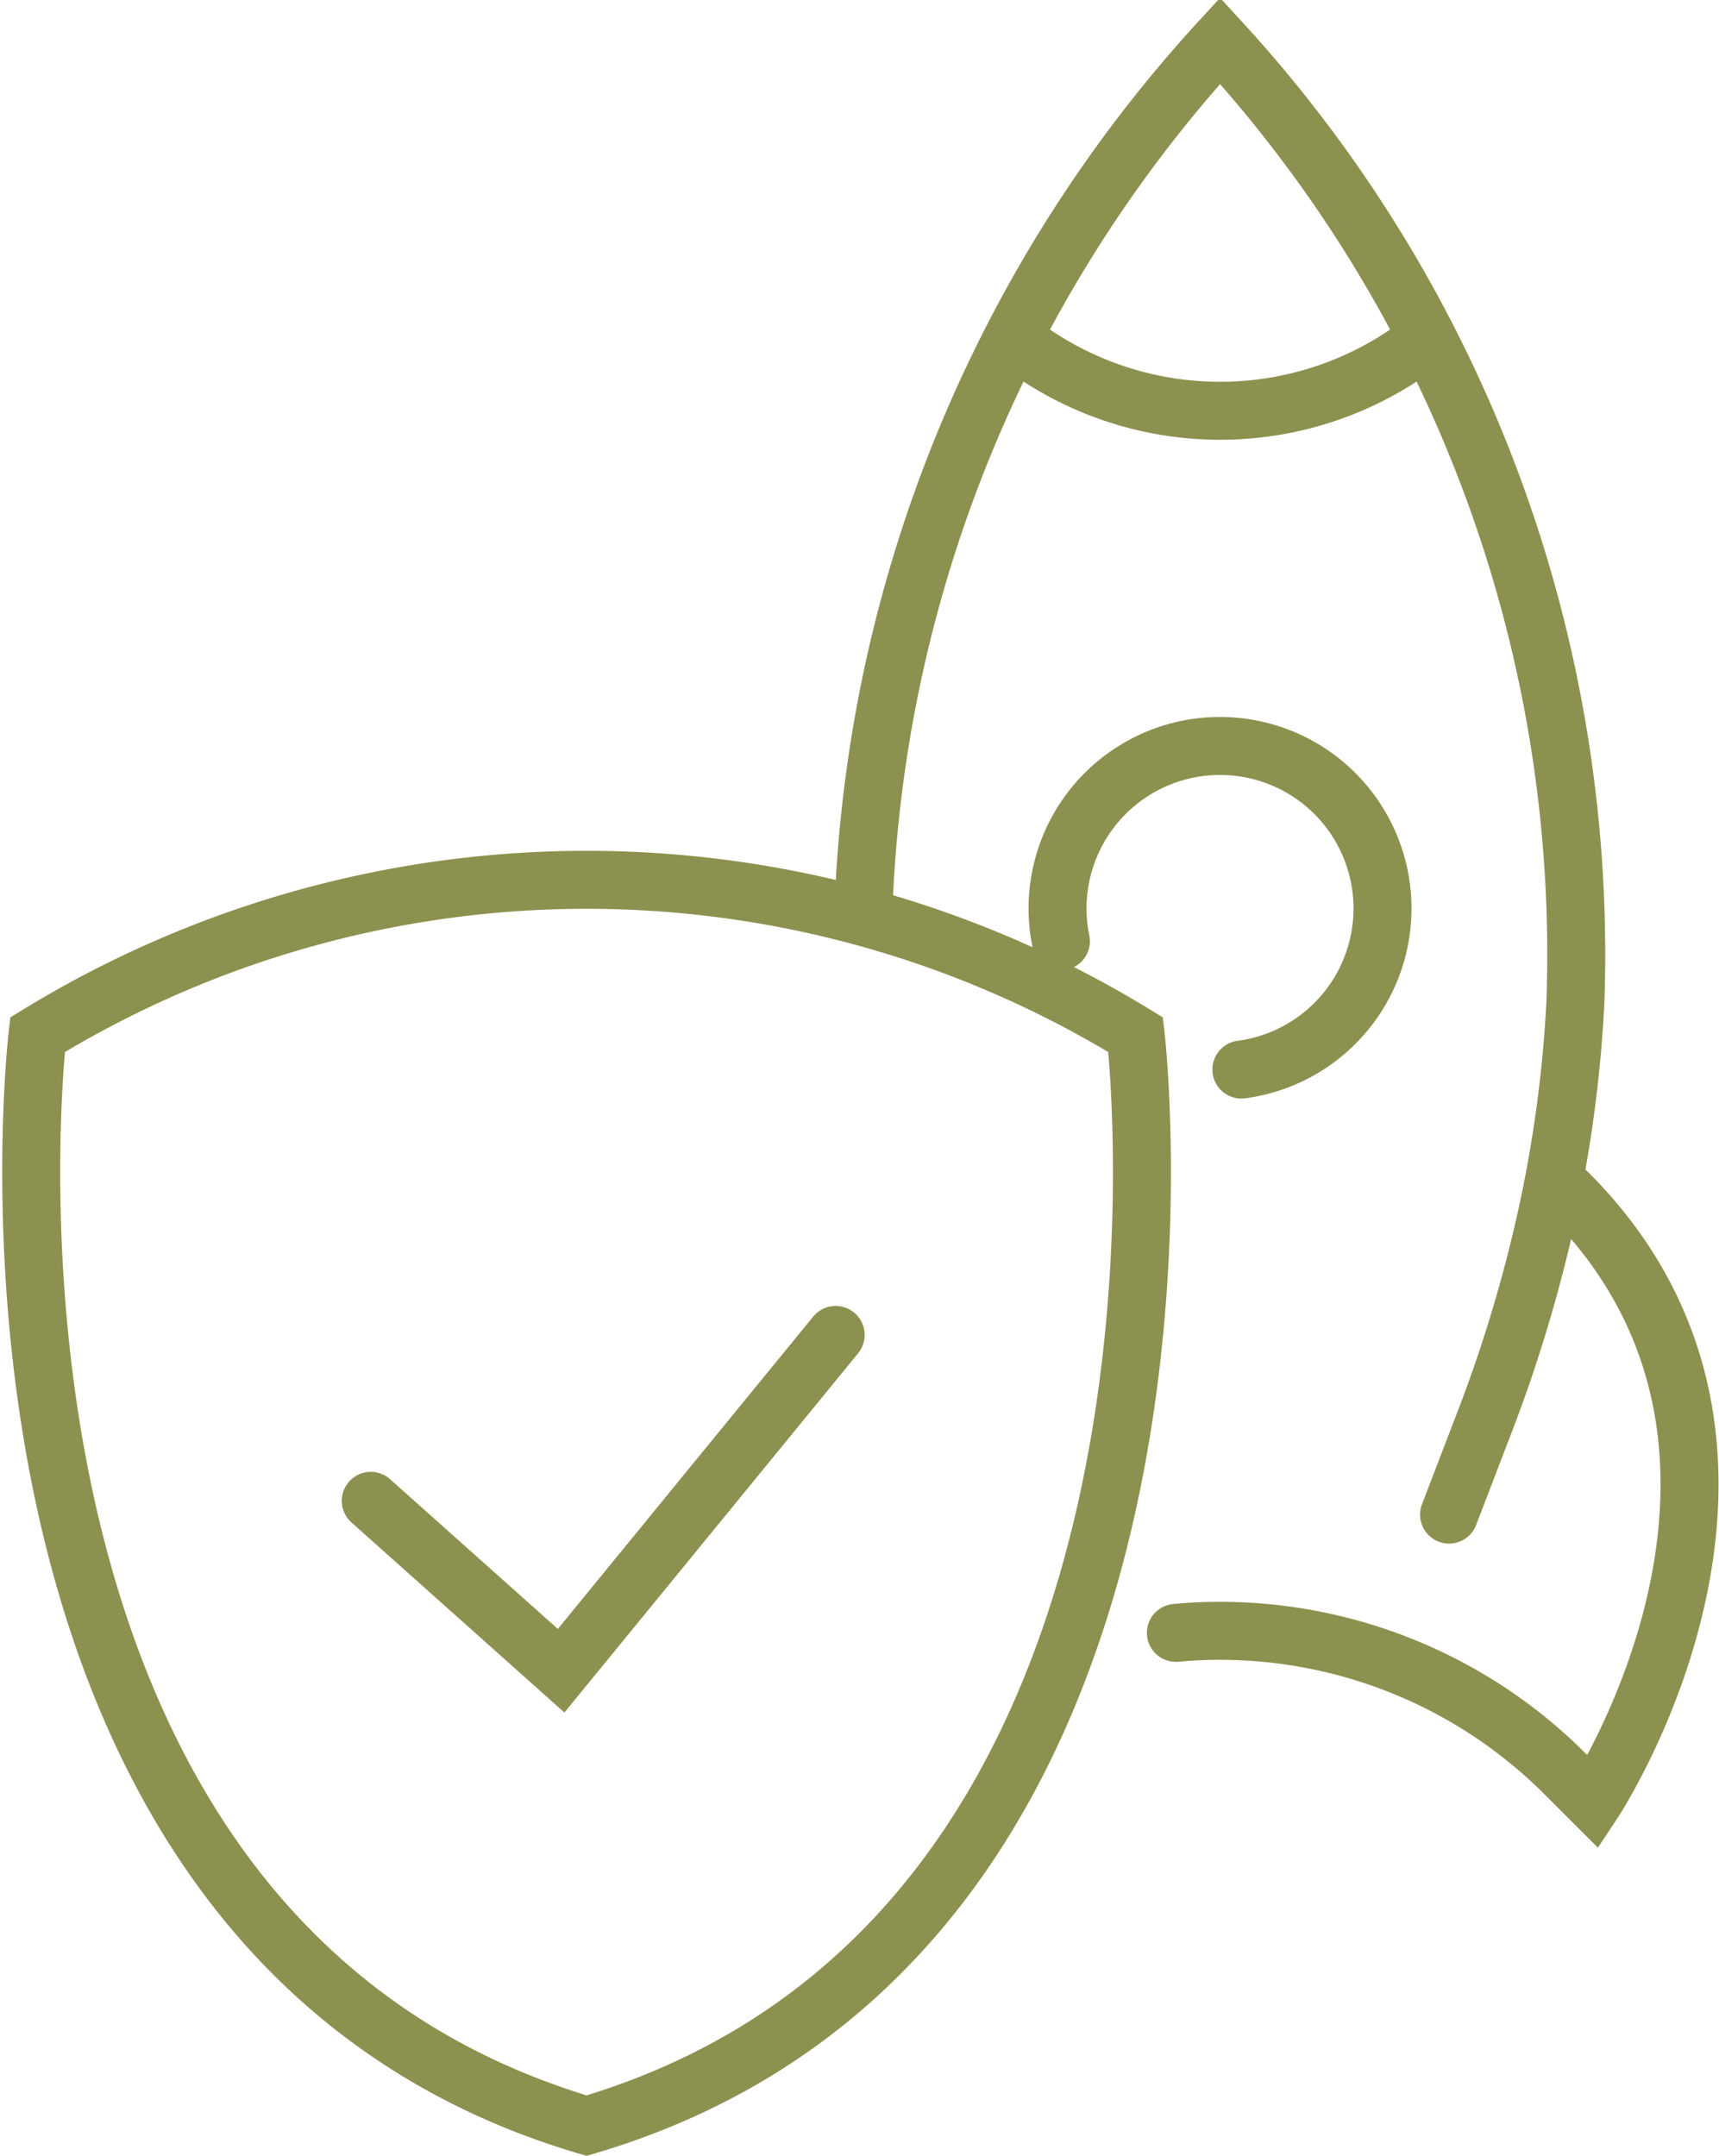
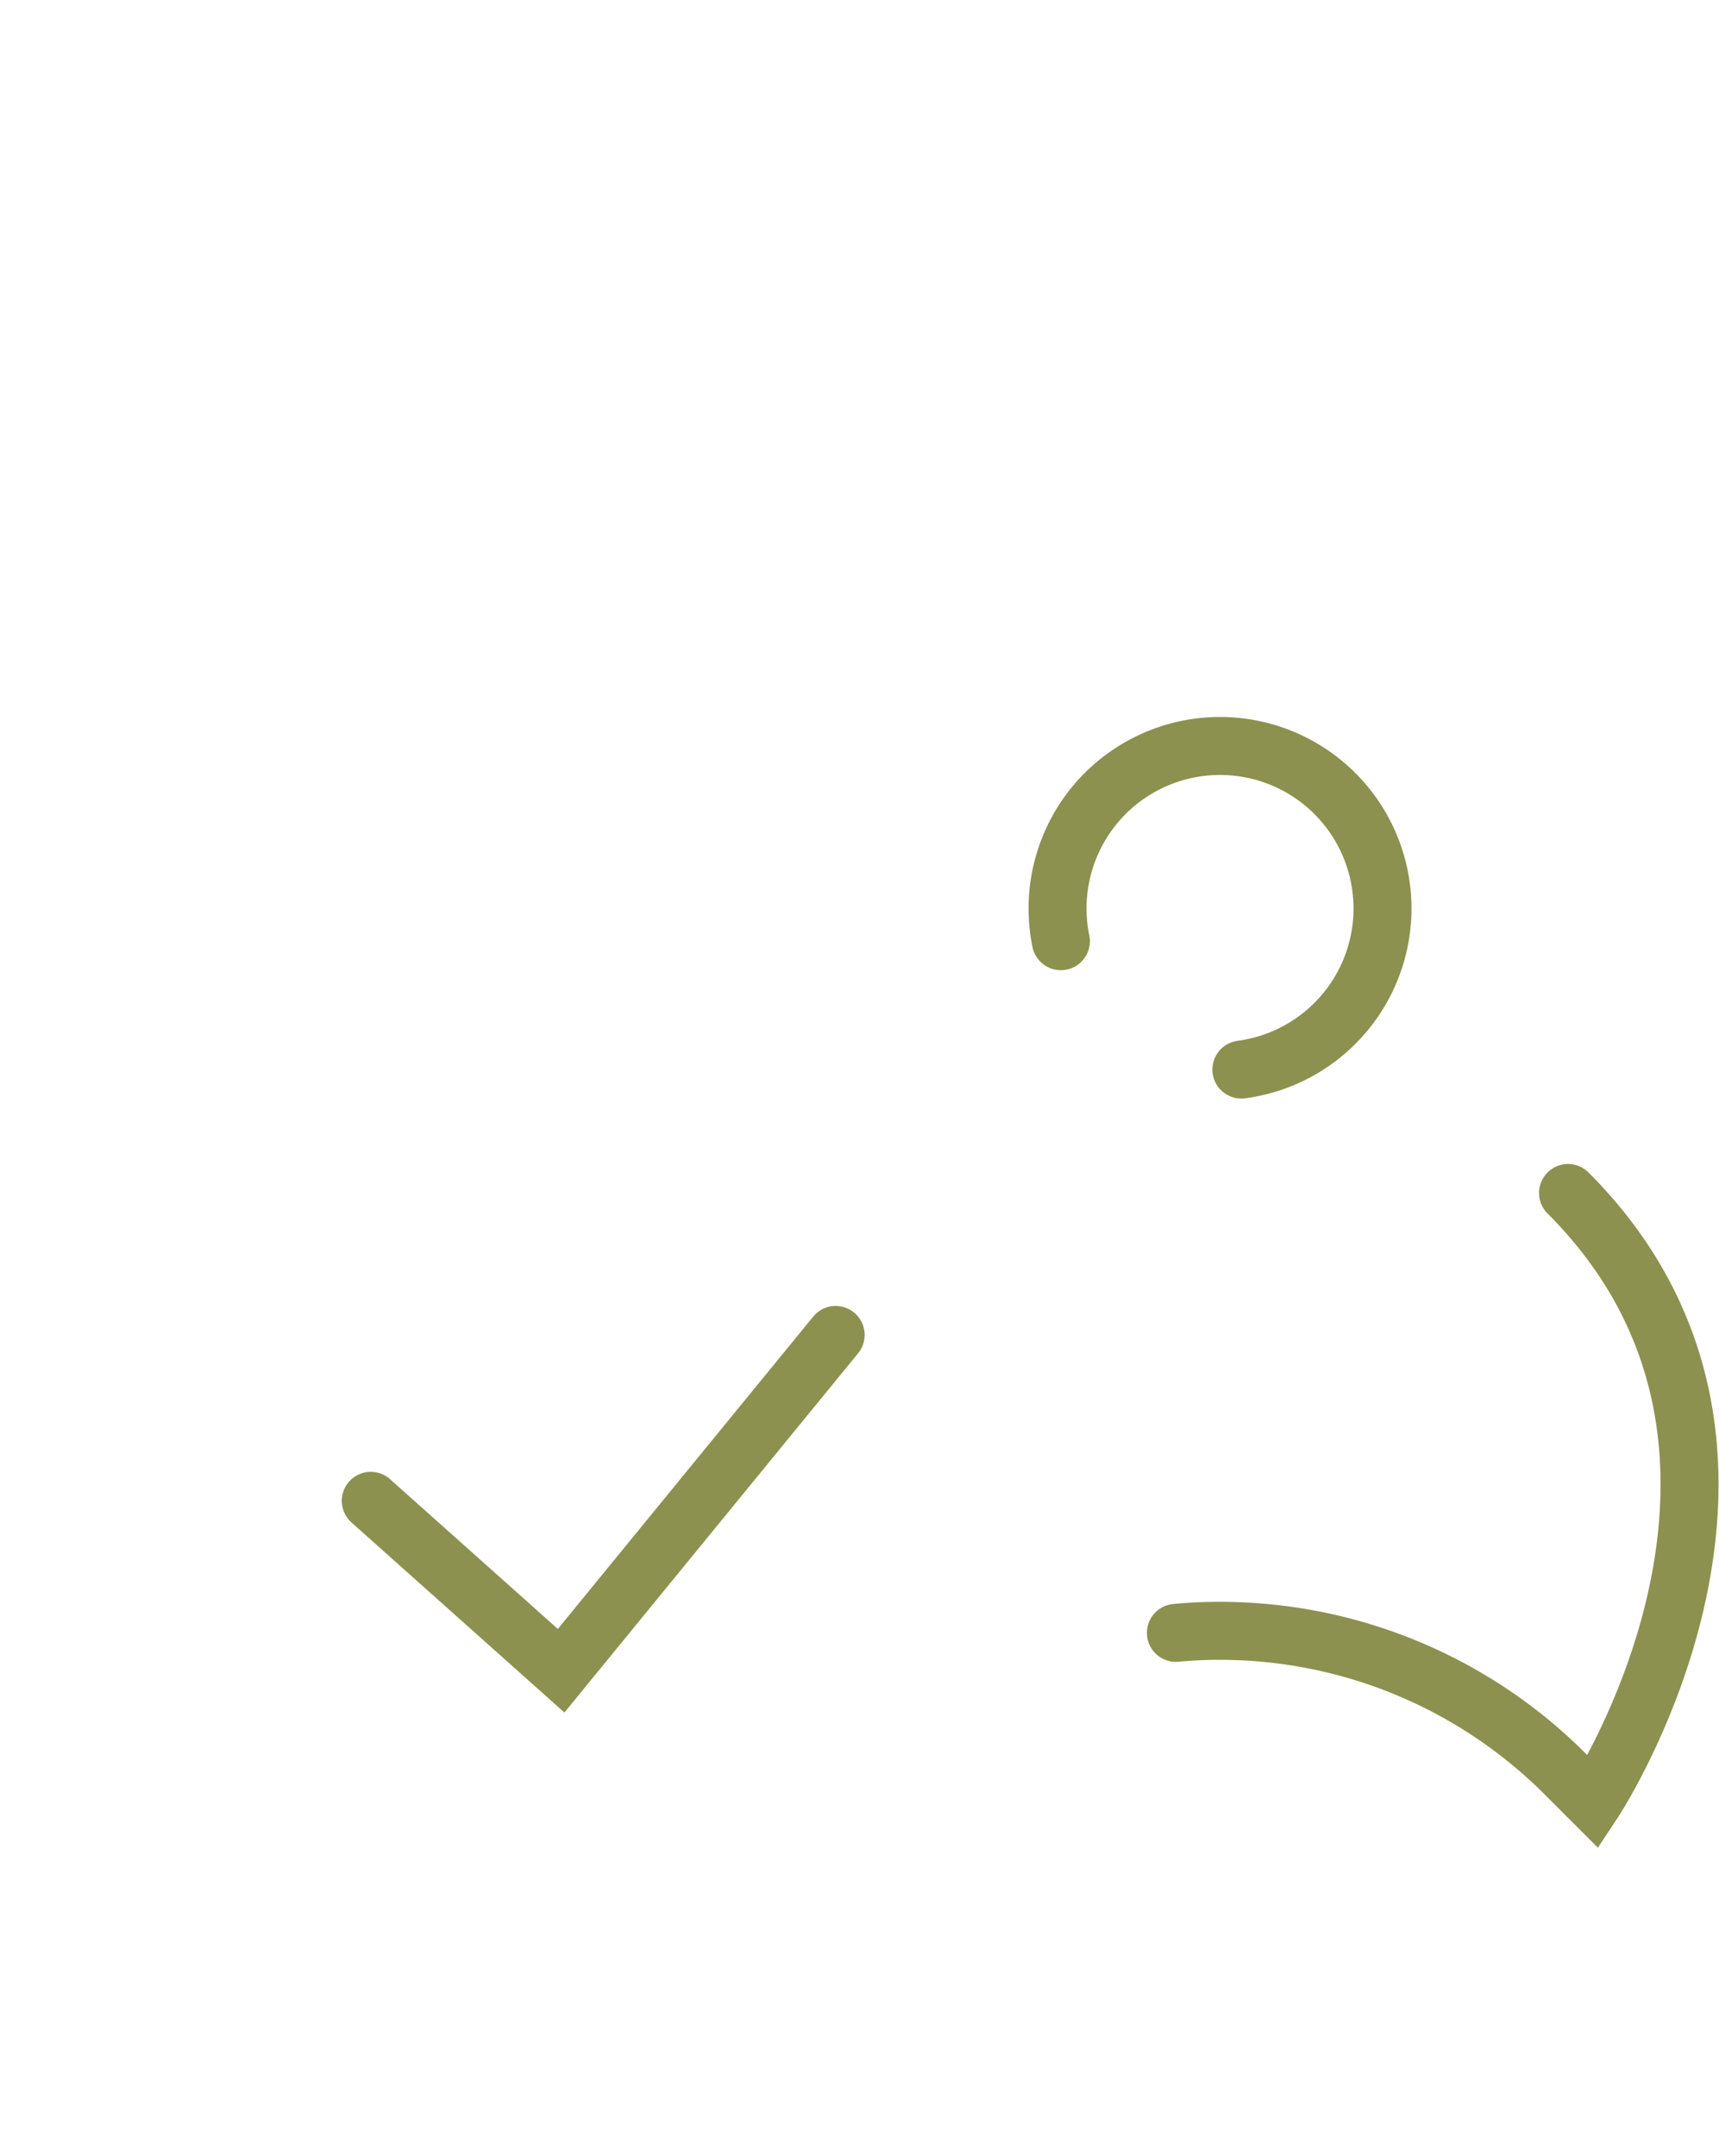
<svg xmlns="http://www.w3.org/2000/svg" width="31.37" height="39.335" viewBox="0 0 31.37 39.335">
  <g id="Gruppe_13878" data-name="Gruppe 13878" transform="translate(-1798.811 -1941.927)">
    <g id="Gruppe_13877" data-name="Gruppe 13877">
      <g id="Gruppe_13873" data-name="Gruppe 13873">
        <g id="Gruppe_13872" data-name="Gruppe 13872">
          <g id="Gruppe_13871" data-name="Gruppe 13871">
            <g id="Gruppe_13870" data-name="Gruppe 13870">
-               <path id="Pfad_13260" data-name="Pfad 13260" d="M1814.569,1958.506a24.767,24.767,0,0,1,6.507-15.836,24.633,24.633,0,0,1,6.484,17.554,23.8,23.8,0,0,1-.537,3.946,26.3,26.3,0,0,1-1.068,3.568l-.7,1.824" fill="none" stroke="#8c914f" stroke-linecap="round" stroke-miterlimit="10" stroke-width="1.058" />
              <path id="Pfad_13261" data-name="Pfad 13261" d="M1820.27,1971.72q.4-.038.806-.037h0a8.9,8.9,0,0,1,6.292,2.606l.519.519s4.243-6.41-.461-11.114" fill="none" stroke="#8c914f" stroke-linecap="round" stroke-miterlimit="10" stroke-width="1.058" />
              <path id="Pfad_13262" data-name="Pfad 13262" d="M1818.171,1959.1a2.965,2.965,0,1,1,3.294,2.342" fill="none" stroke="#8c914f" stroke-linecap="round" stroke-miterlimit="10" stroke-width="1.058" />
-               <path id="Pfad_13263" data-name="Pfad 13263" d="M1824.821,1948.126a6.059,6.059,0,0,1-7.49,0" fill="none" stroke="#8c914f" stroke-linecap="round" stroke-miterlimit="10" stroke-width="1.058" />
            </g>
          </g>
        </g>
      </g>
      <g id="Gruppe_13876" data-name="Gruppe 13876">
        <g id="Gruppe_13875" data-name="Gruppe 13875">
          <g id="Gruppe_13874" data-name="Gruppe 13874">
            <path id="Pfad_13264" data-name="Pfad 13264" d="M1805.577,1969.311l3.474,3.1,5.01-6.127" fill="none" stroke="#8c914f" stroke-linecap="round" stroke-miterlimit="10" stroke-width="1.058" />
          </g>
-           <path id="Pfad_13265" data-name="Pfad 13265" d="M1819.535,1960.806a19.175,19.175,0,0,0-20.039,0s-1.929,16.374,10.02,19.905C1821.465,1977.18,1819.535,1960.806,1819.535,1960.806Z" fill="none" stroke="#8c914f" stroke-linecap="round" stroke-miterlimit="10" stroke-width="1.058" />
        </g>
      </g>
    </g>
  </g>
</svg>